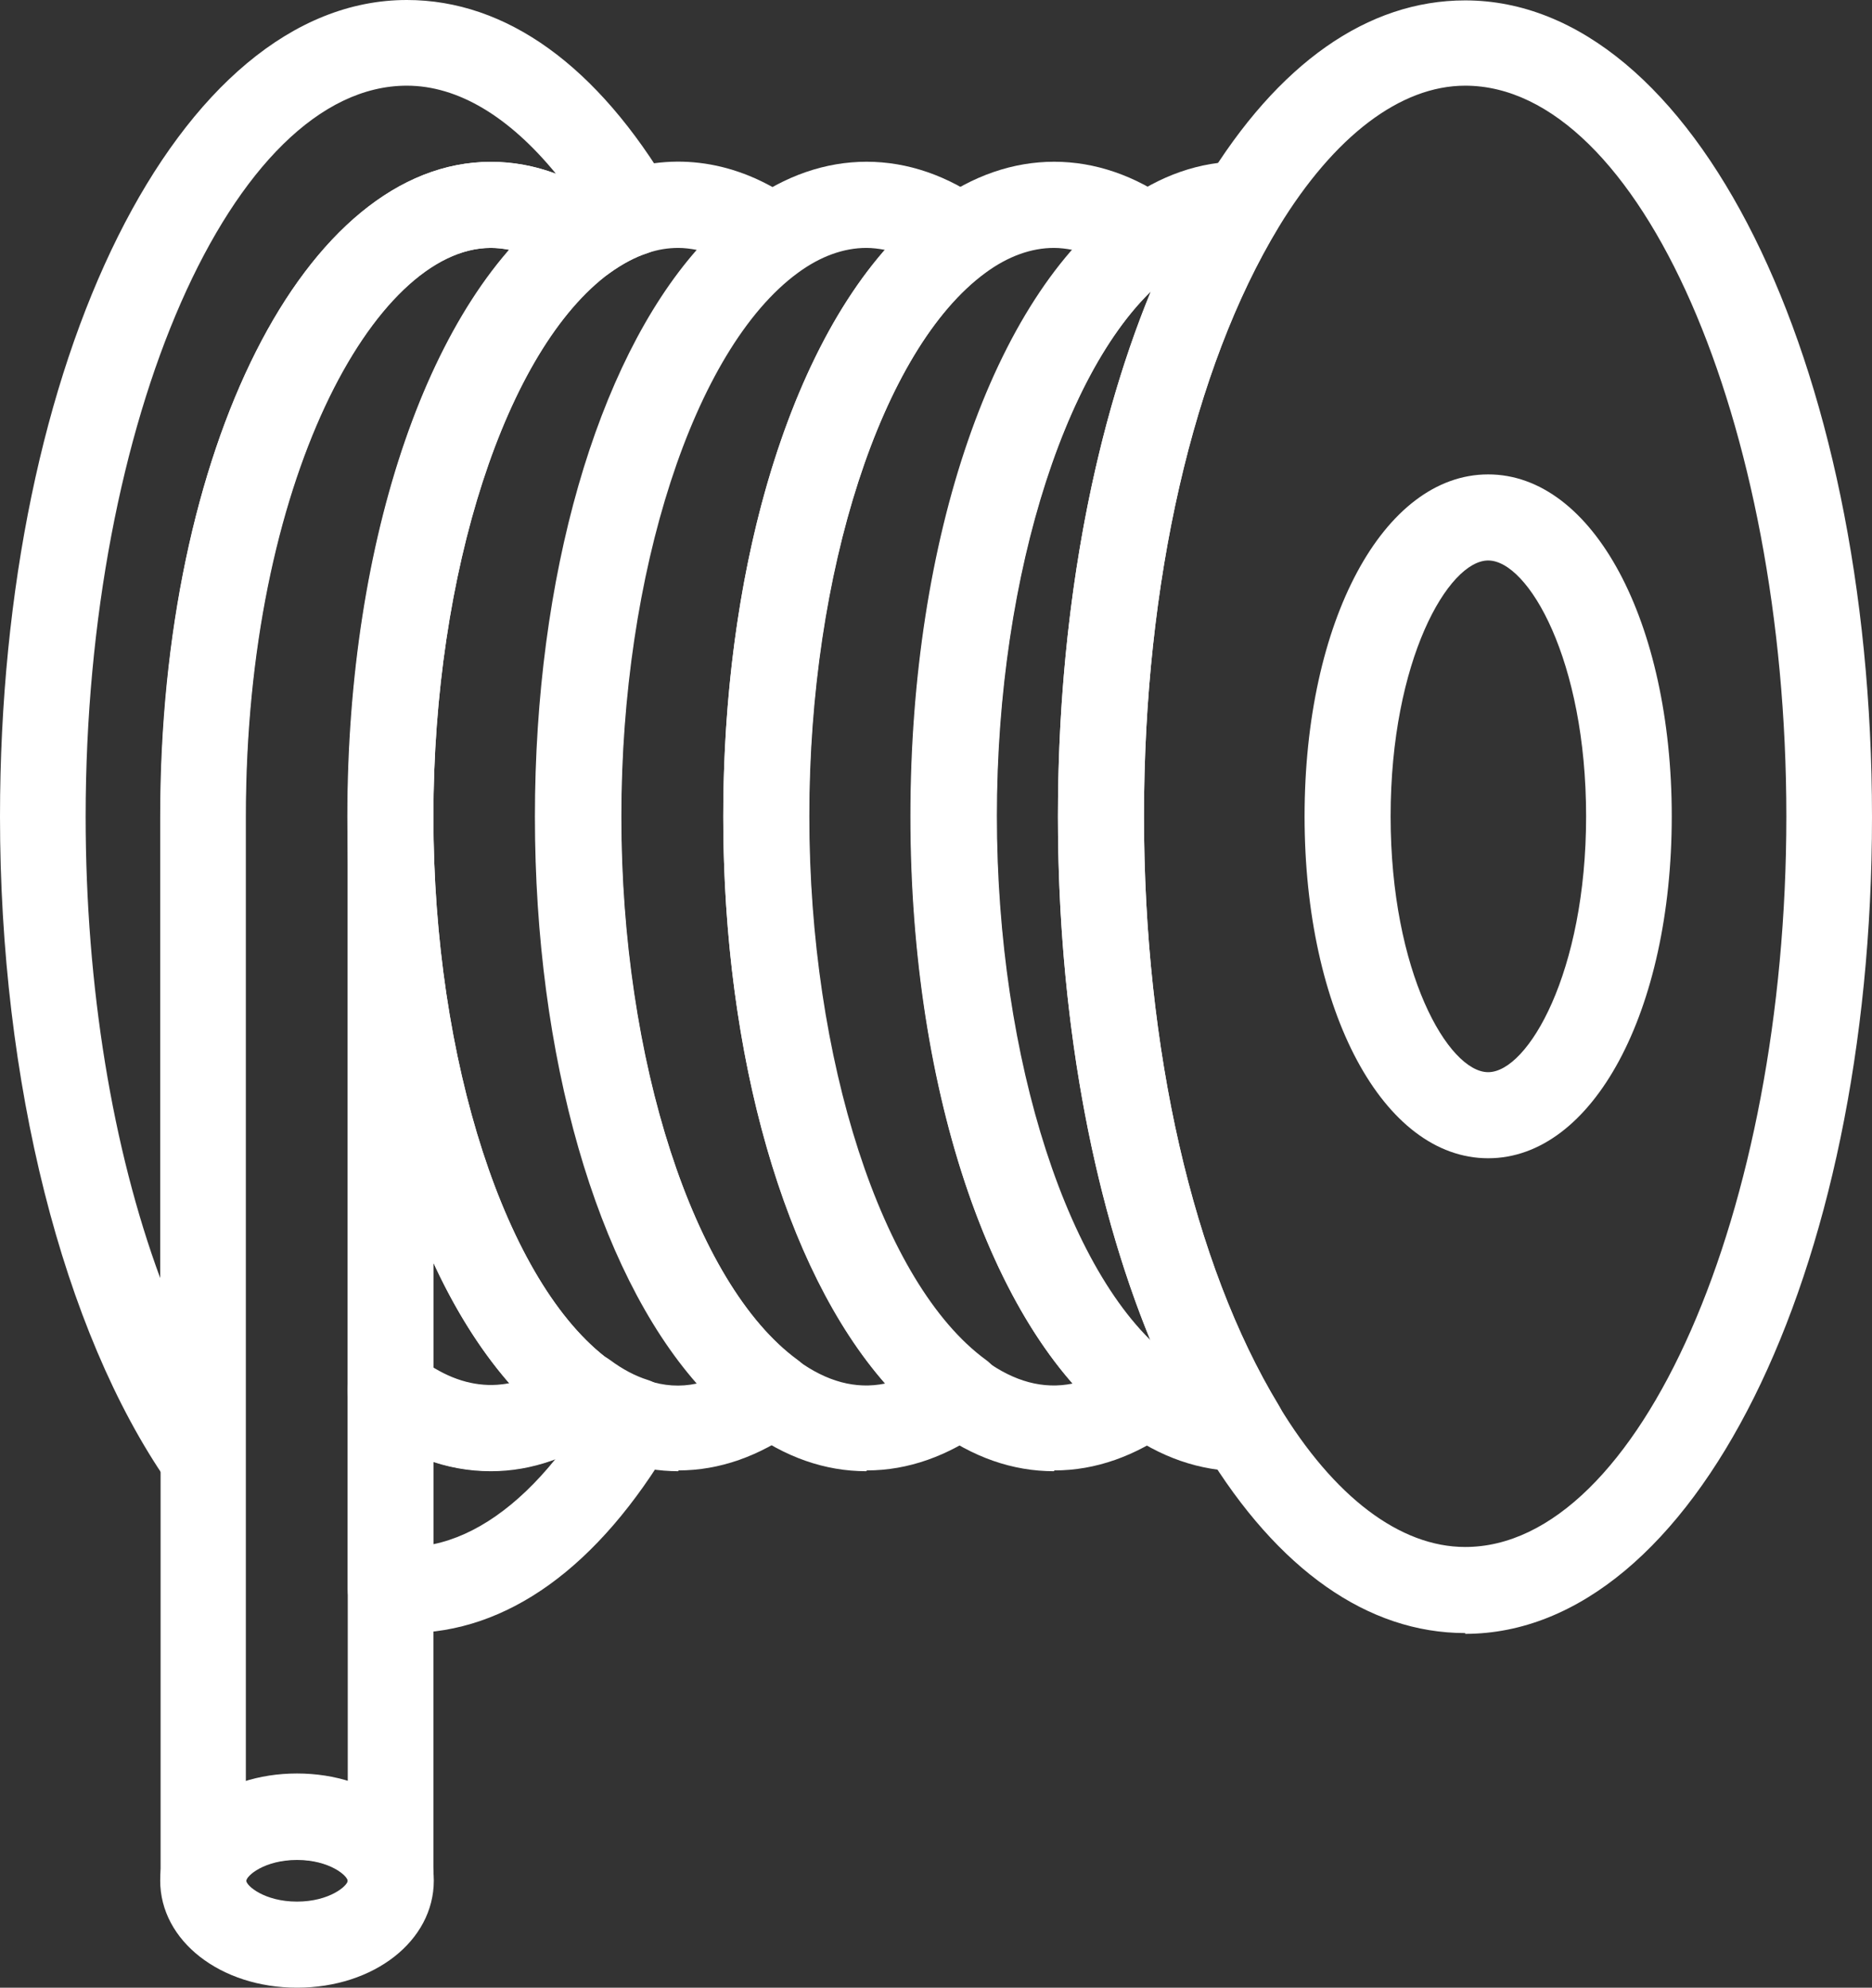
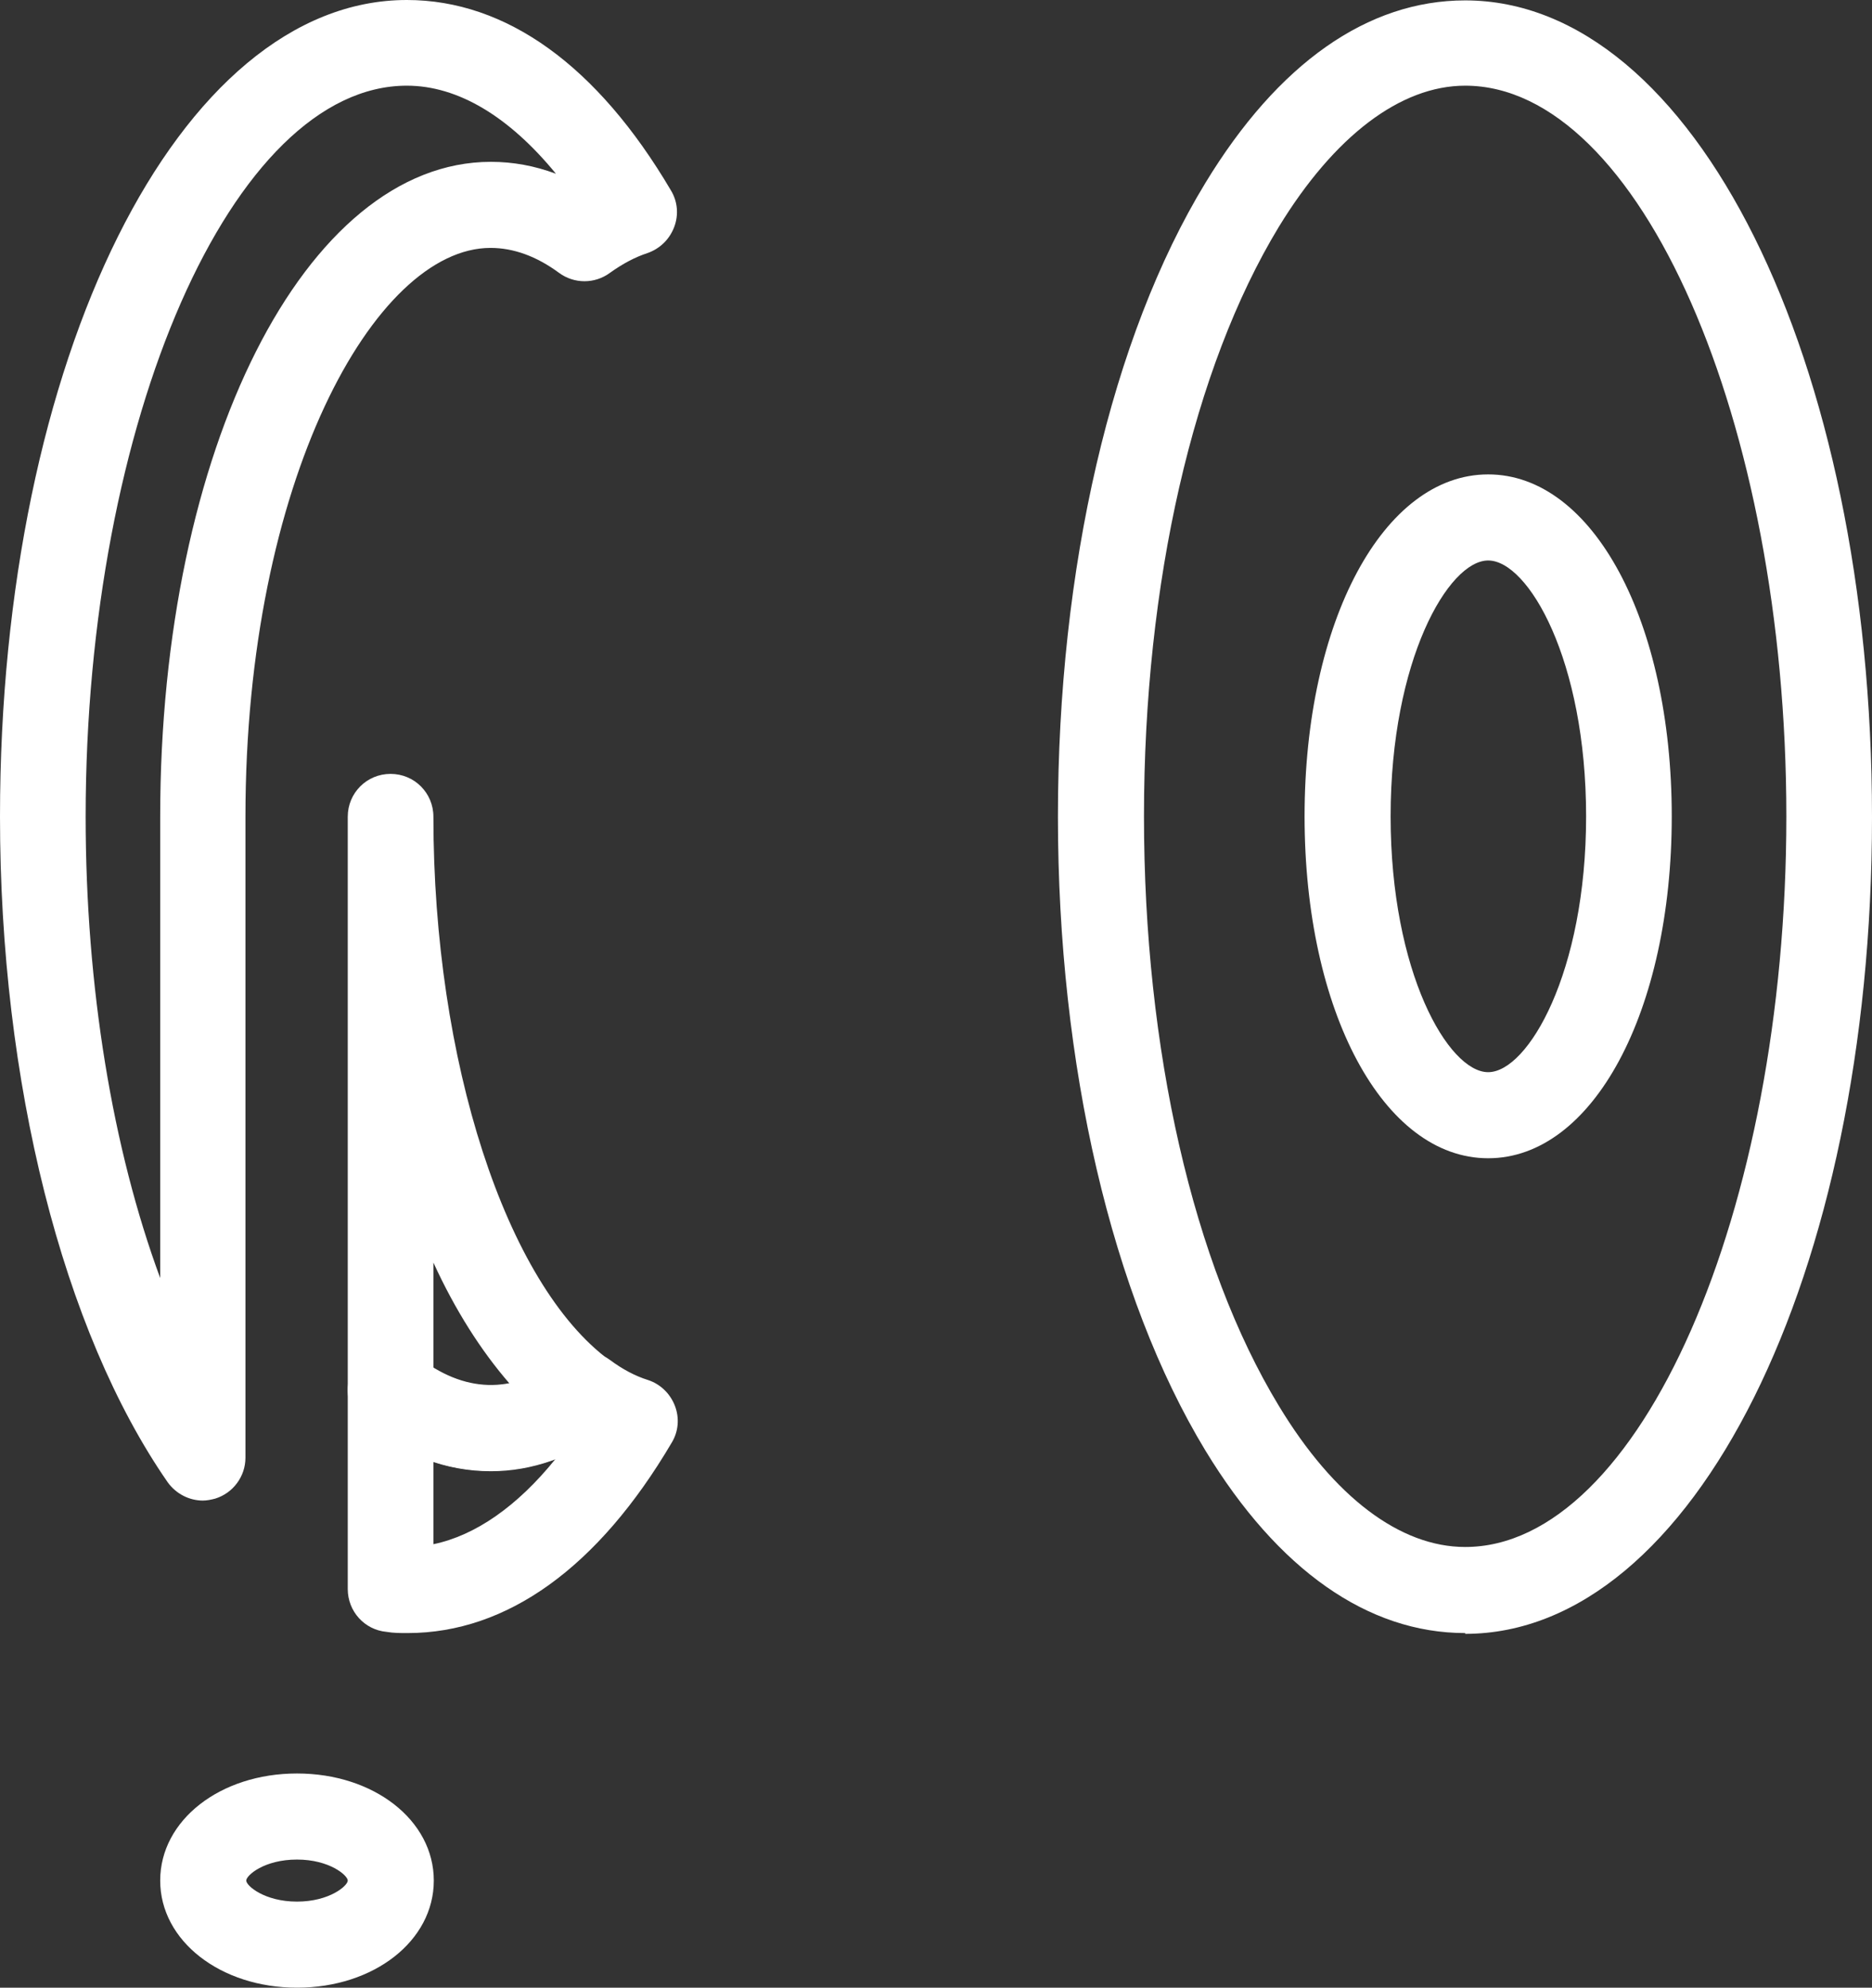
<svg xmlns="http://www.w3.org/2000/svg" viewBox="0 0 47.21 50.11">
  <rect x="0" y="0" width="47.21" height="50.11" fill="#333333" stroke="none" />
  <defs>
    <style>.d{fill:#fff;}</style>
  </defs>
  <g id="a" />
  <g id="b">
    <g id="c">
      <g>
-         <path class="d" d="M17.11,37.09c-.49,0-.98-.08-1.46-.24-.53-.17-1.05-.45-1.55-.81-3.24-2.37-5.34-8.44-5.34-15.46s2.1-13.08,5.34-15.46c.5-.36,1.02-.64,1.55-.81,1.5-.49,3.07-.21,4.46,.81,.28,.2,.44,.53,.44,.87s-.16,.67-.44,.87c-2.62,1.92-4.45,7.56-4.45,13.71s1.83,11.79,4.45,13.71c.28,.2,.44,.53,.44,.87s-.16,.67-.44,.87c-.95,.69-1.96,1.05-3,1.05Zm0-30.84c-.26,0-.52,.04-.78,.13-.31,.1-.63,.27-.95,.5-2.62,1.92-4.45,7.56-4.45,13.71s1.83,11.79,4.45,13.71c.31,.23,.63,.4,.94,.5,.42,.14,.83,.17,1.25,.08-2.52-2.87-4.08-8.23-4.08-14.29s1.56-11.42,4.08-14.29c-.16-.03-.31-.05-.47-.05Z" />
-         <path class="d" d="M21.85,37.09c-1.04,0-2.05-.35-3-1.05-3.24-2.37-5.34-8.44-5.34-15.46s2.1-13.08,5.34-15.46c1.9-1.39,4.11-1.39,6.01,0,.28,.2,.44,.53,.44,.87s-.16,.67-.44,.87c-2.62,1.92-4.45,7.56-4.45,13.71s1.83,11.79,4.45,13.71c.28,.2,.44,.53,.44,.87s-.16,.67-.44,.87c-.95,.69-1.96,1.05-3,1.05Zm0-30.84c-.57,0-1.16,.21-1.73,.63-2.62,1.92-4.45,7.56-4.45,13.71s1.83,11.79,4.45,13.71c.73,.53,1.46,.73,2.2,.58-2.52-2.87-4.08-8.23-4.08-14.29s1.56-11.42,4.08-14.29c-.16-.03-.32-.05-.47-.05Z" />
-         <path class="d" d="M26.58,37.09c-1.04,0-2.05-.35-3-1.05-3.24-2.37-5.34-8.44-5.34-15.46s2.09-13.08,5.34-15.46c1.9-1.39,4.11-1.39,6.01,0,.28,.2,.44,.53,.44,.87s-.16,.67-.44,.87c-2.62,1.92-4.45,7.56-4.45,13.71s1.83,11.79,4.45,13.71c.28,.2,.44,.53,.44,.87s-.16,.67-.44,.87c-.95,.69-1.96,1.05-3,1.05Zm0-30.84c-.57,0-1.16,.21-1.73,.63-2.62,1.92-4.45,7.56-4.45,13.71s1.83,11.79,4.45,13.71c.73,.53,1.46,.73,2.2,.58-2.52-2.87-4.08-8.23-4.08-14.29s1.56-11.42,4.08-14.29c-.16-.03-.32-.05-.47-.05Z" />
-         <path class="d" d="M31.32,37.09c-1.06,0-2.07-.35-3.02-1.05-3.24-2.37-5.34-8.44-5.34-15.46s2.09-13.08,5.34-15.46c.95-.7,1.96-1.05,3.01-1.05,.39,0,.76,.21,.95,.55,.19,.34,.19,.76-.01,1.09-2.16,3.56-3.4,8.98-3.4,14.86s1.24,11.3,3.4,14.86c.2,.33,.21,.75,.02,1.09-.19,.34-.55,.55-.94,.55Zm-2.3-29.74c-2.32,2.26-3.89,7.53-3.89,13.23s1.57,10.97,3.89,13.23c-1.51-3.66-2.34-8.31-2.34-13.23s.84-9.58,2.34-13.23Z" />
        <path class="d" d="M36.95,41.17c-2.45,0-4.72-1.59-6.55-4.6-2.36-3.89-3.72-9.72-3.72-15.98s1.35-12.09,3.72-15.98c1.83-3.01,4.09-4.6,6.55-4.6,5.76,0,10.26,9.04,10.26,20.59s-4.51,20.59-10.26,20.59Zm0-39.01c-1.63,0-3.3,1.27-4.7,3.56-2.16,3.56-3.4,8.98-3.4,14.86s1.24,11.3,3.4,14.86c1.39,2.3,3.06,3.56,4.7,3.56,4.39,0,8.1-8.44,8.1-18.42S41.34,2.16,36.95,2.16Z" />
        <path class="d" d="M37.53,29.2c-2.64,0-4.63-3.7-4.63-8.62s1.99-8.62,4.63-8.62,4.63,3.7,4.63,8.62-1.99,8.62-4.63,8.62Zm0-15.07c-1,0-2.46,2.51-2.46,6.45s1.46,6.45,2.46,6.45,2.47-2.51,2.47-6.45-1.46-6.45-2.47-6.45Z" />
        <path class="d" d="M10.26,41.17c-.17,0-.34,0-.51-.03-.56-.05-.98-.52-.98-1.08v-5.02c0-.41,.24-.79,.61-.97,.37-.18,.82-.13,1.14,.12,1.18,.93,2.4,.97,3.59,.1,.38-.28,.9-.28,1.28,0,.31,.23,.63,.4,.95,.5,.31,.1,.56,.34,.68,.65,.12,.31,.09,.65-.08,.93-1.85,3.14-4.15,4.8-6.66,4.8Zm.67-4.32v2.08c1.06-.22,2.12-.96,3.08-2.15-1,.37-2.08,.4-3.08,.07Z" />
        <path class="d" d="M5.12,37.83c-.35,0-.68-.17-.89-.46C1.58,33.55,0,27.28,0,20.59,0,9.04,4.51,0,10.26,0c2.51,0,4.81,1.66,6.66,4.8,.17,.28,.2,.62,.08,.93-.12,.31-.36,.54-.67,.65-.31,.1-.63,.27-.95,.5-.38,.28-.9,.28-1.28,0-.57-.42-1.15-.63-1.73-.63-2.92,0-6.18,5.89-6.18,14.34v16.16c0,.47-.31,.89-.76,1.03-.11,.03-.22,.05-.32,.05ZM10.26,2.16C5.87,2.16,2.16,10.6,2.16,20.59c0,4.3,.68,8.38,1.88,11.63v-11.63C4.04,11.33,7.7,4.08,12.38,4.08c.56,0,1.1,.1,1.64,.3-1.18-1.44-2.47-2.22-3.76-2.22Z" />
        <path class="d" d="M12.38,37.09c-1.12,0-2.19-.4-3.2-1.19-.26-.2-.41-.52-.41-.85v-14.46c0-.6,.48-1.08,1.08-1.08s1.08,.48,1.08,1.08c0,6.15,1.83,11.79,4.45,13.71,.28,.2,.44,.53,.44,.87s-.16,.67-.44,.87c-.95,.69-1.96,1.05-3,1.05Zm-1.45-2.6c.64,.39,1.27,.52,1.92,.39-.72-.83-1.37-1.85-1.92-3.05v2.65Z" />
        <path class="d" d="M7.49,50.11c-1.93,0-3.45-1.18-3.45-2.7s1.51-2.7,3.45-2.7,3.45,1.18,3.45,2.7-1.51,2.7-3.45,2.7Zm0-3.23c-.83,0-1.28,.4-1.28,.53s.46,.53,1.28,.53,1.28-.4,1.28-.53-.46-.53-1.28-.53Z" />
-         <path class="d" d="M9.85,48.5c-.6,0-1.08-.48-1.08-1.08,0-.13-.46-.53-1.28-.53s-1.28,.4-1.28,.53c0,.6-.48,1.08-1.08,1.08s-1.08-.48-1.08-1.08V20.59C4.04,11.33,7.7,4.08,12.38,4.08c1.04,0,2.05,.35,3,1.05,.28,.2,.44,.53,.44,.87s-.16,.67-.44,.87c-2.62,1.92-4.45,7.56-4.45,13.71v26.83c0,.6-.48,1.08-1.08,1.08ZM12.38,6.25c-2.92,0-6.18,5.89-6.18,14.34v24.32c.79-.24,1.78-.24,2.57,0V20.59c0-6.06,1.56-11.42,4.08-14.29-.16-.03-.31-.05-.47-.05Z" />
      </g>
    </g>
  </g>
</svg>